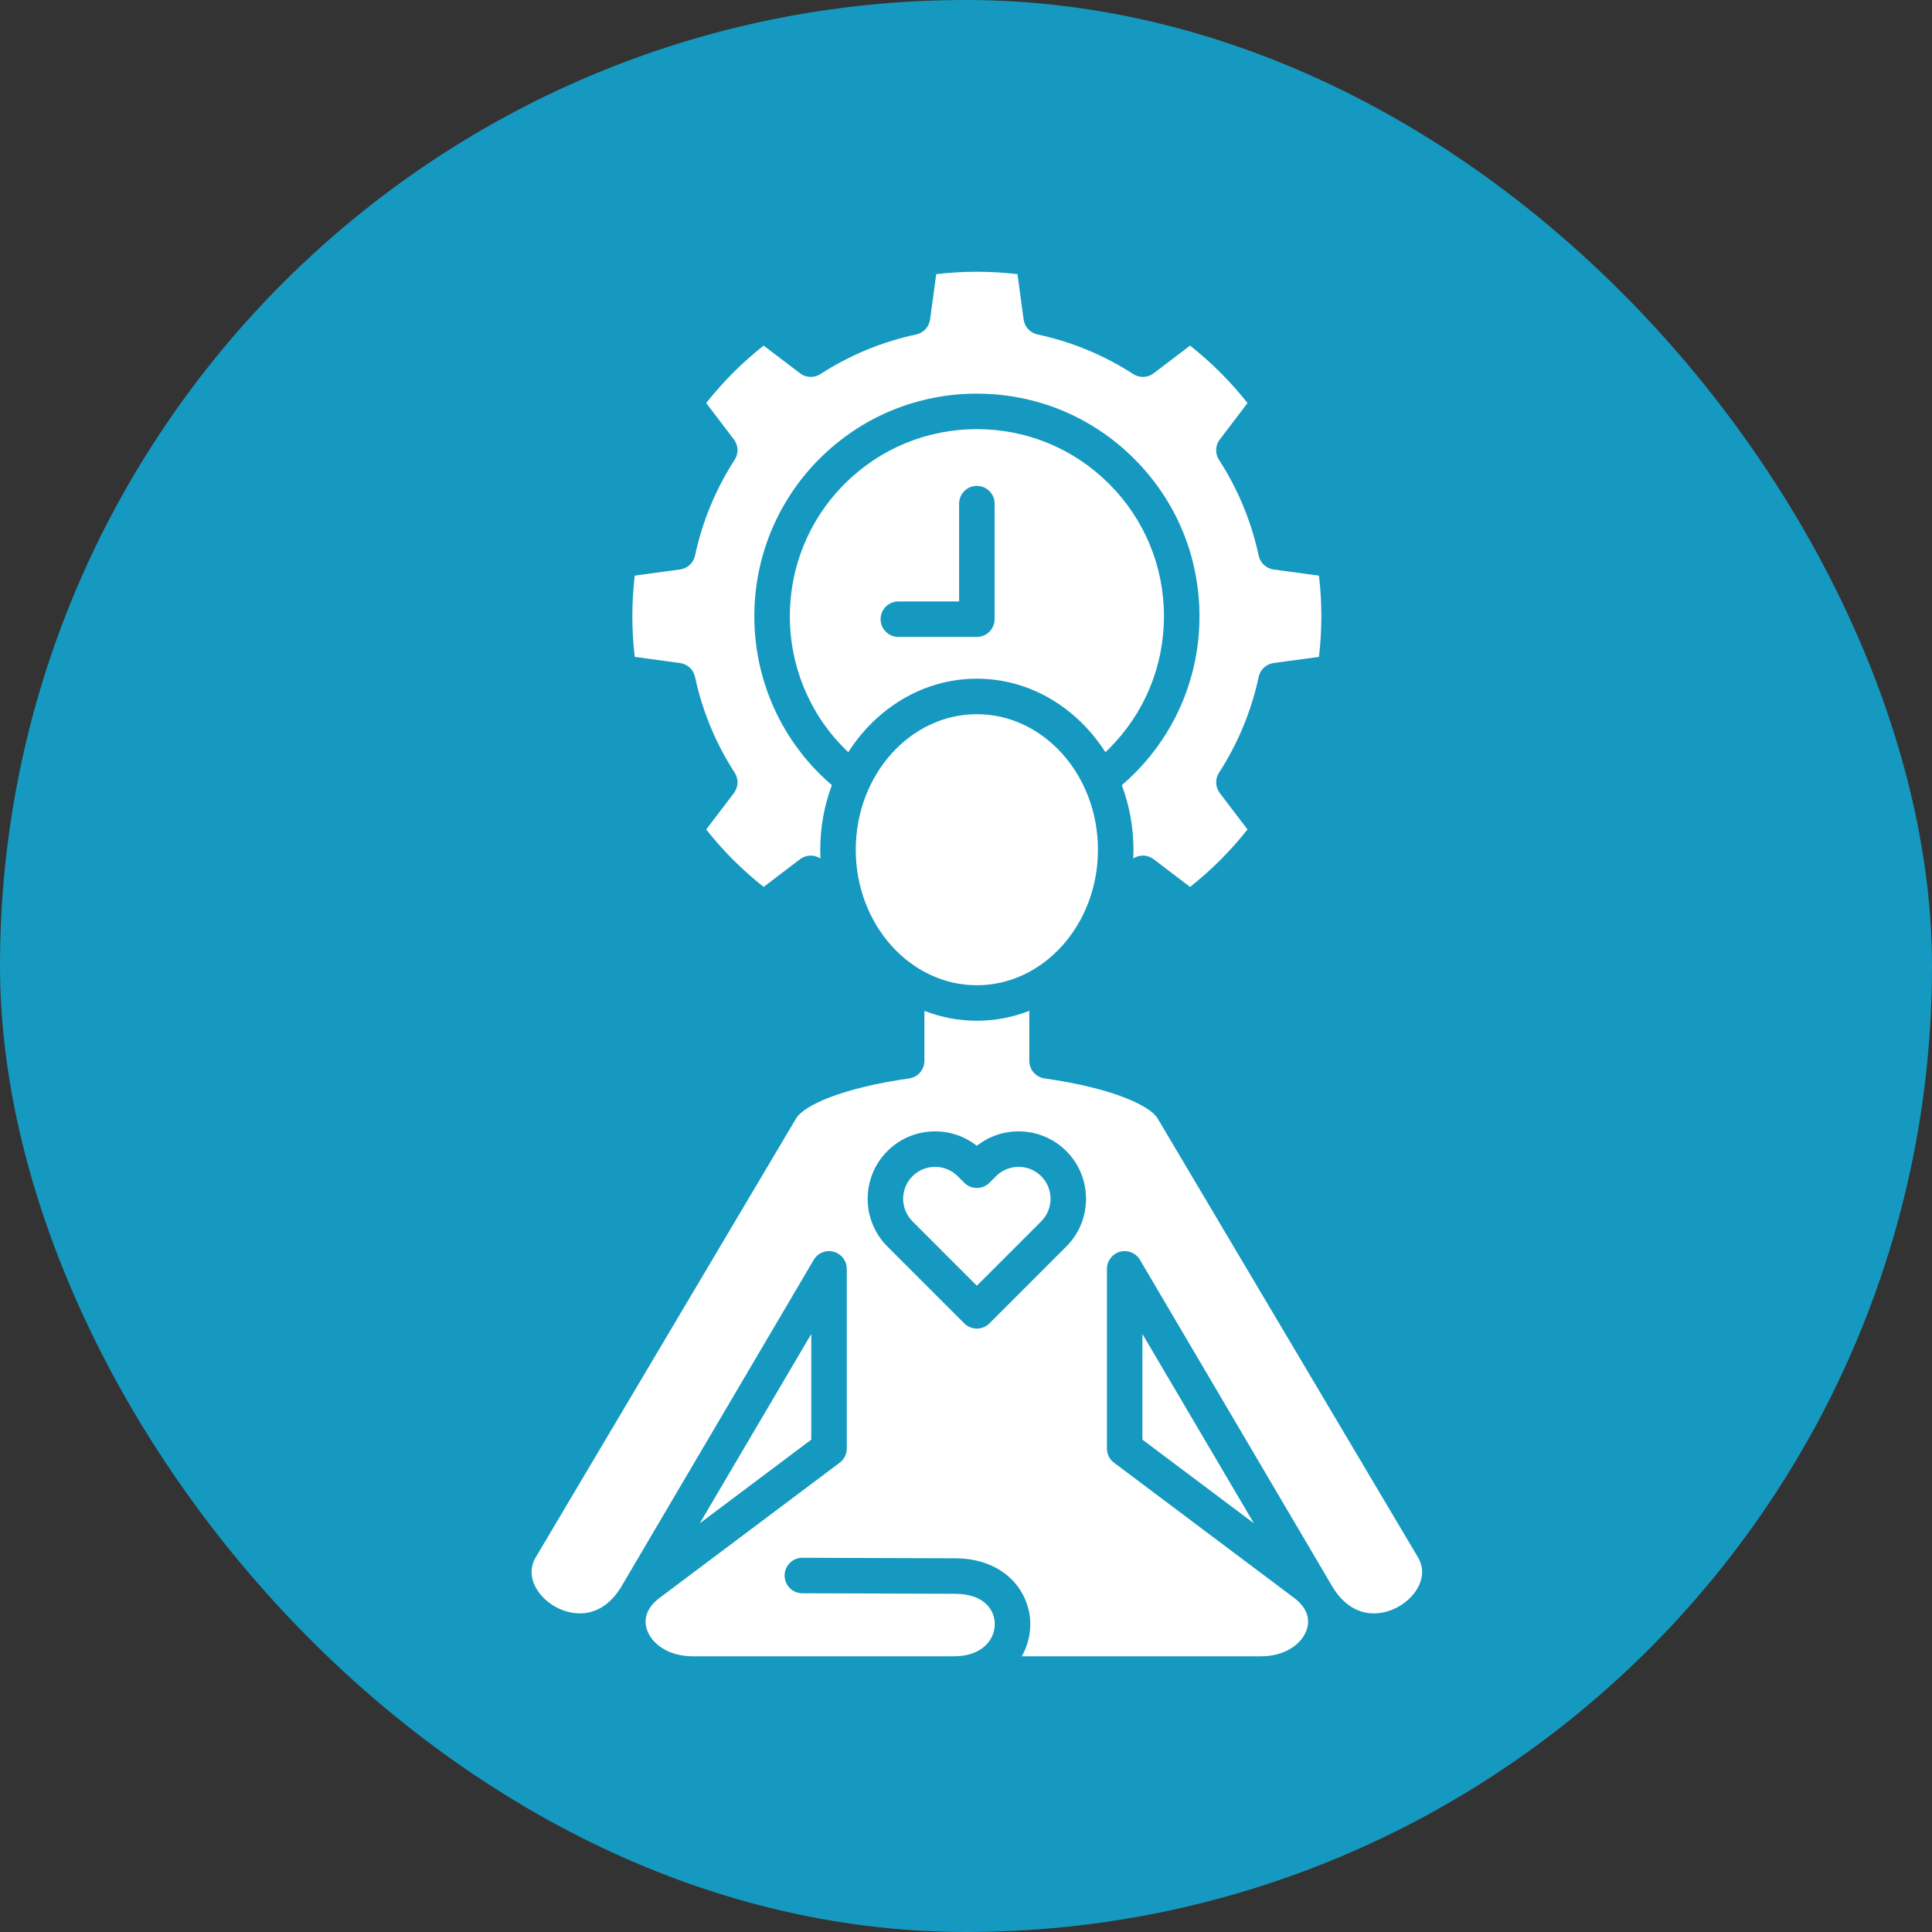
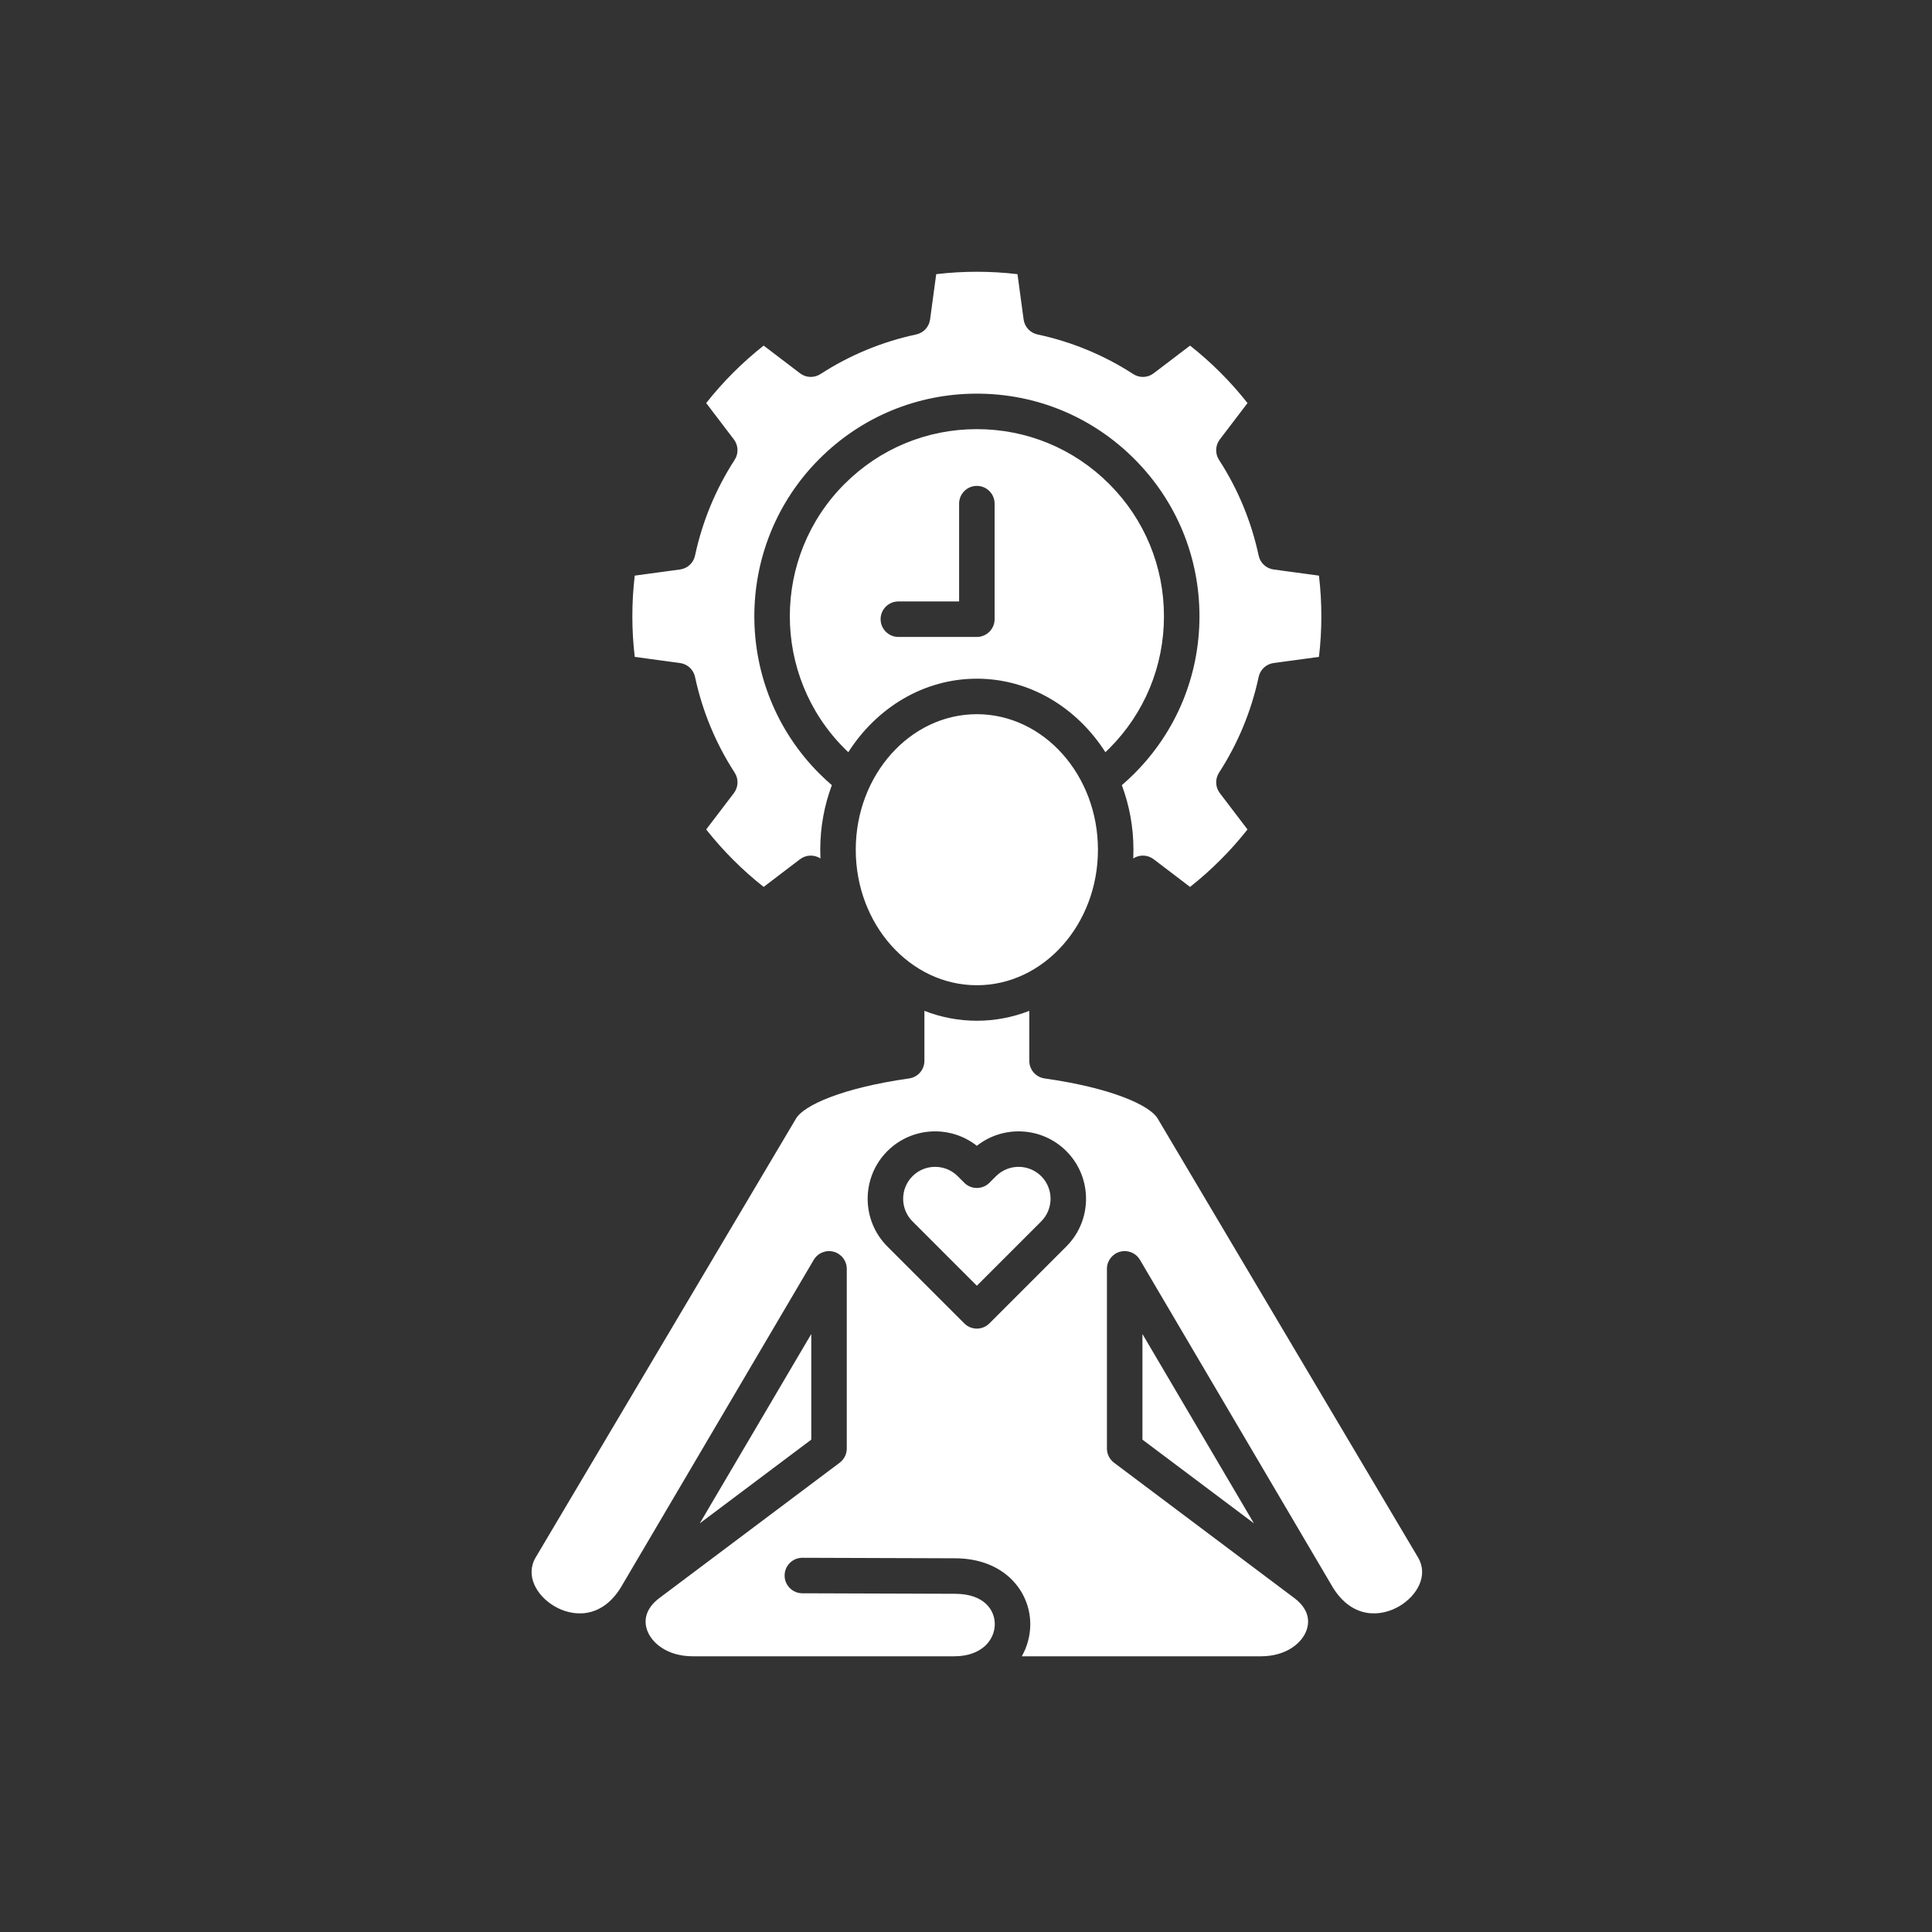
<svg xmlns="http://www.w3.org/2000/svg" width="125" height="125" viewBox="0 0 125 125" fill="none">
  <rect x="0" y="0" width="125" height="125" fill="#333333" stroke="none" />
-   <rect width="125" height="125" rx="62.5" fill="#1599C0" />
  <path d="M71.763 48.432C74.049 46.146 75.308 43.105 75.308 39.872C75.308 36.638 74.049 33.598 71.763 31.311C69.476 29.025 66.436 27.765 63.202 27.765C59.968 27.765 56.928 29.025 54.642 31.311C49.921 36.032 49.922 43.712 54.642 48.432C54.721 48.512 54.803 48.59 54.885 48.667C56.717 45.795 59.761 43.911 63.202 43.911C66.643 43.911 69.686 45.795 71.519 48.667C71.601 48.59 71.683 48.512 71.763 48.432L71.763 48.432ZM63.202 41.21H58.124C57.49 41.21 56.975 40.695 56.975 40.061C56.975 39.427 57.49 38.913 58.124 38.913H62.054V32.586C62.054 31.951 62.568 31.437 63.202 31.437C63.837 31.437 64.351 31.951 64.351 32.586V40.059C64.351 40.059 64.351 40.061 64.351 40.061C64.351 40.695 63.837 41.21 63.202 41.21ZM52.489 86.309V93.144L45.276 98.559L52.489 86.309ZM91.745 100.763L74.899 72.366C74.398 71.521 71.941 70.392 67.582 69.774C67.016 69.694 66.595 69.209 66.595 68.637V65.402C65.534 65.815 64.392 66.042 63.202 66.042C62.012 66.042 60.87 65.815 59.809 65.402V68.637C59.809 69.209 59.388 69.694 58.822 69.774C54.463 70.392 52.006 71.521 51.505 72.366L34.659 100.763C33.964 101.935 34.723 103.228 35.832 103.899C37.039 104.63 38.897 104.758 40.162 102.718L52.648 81.513C52.911 81.066 53.44 80.851 53.939 80.987C54.439 81.123 54.786 81.577 54.786 82.095V93.719C54.786 94.08 54.616 94.42 54.327 94.637L42.65 103.402C42.426 103.57 42.244 103.752 42.105 103.943C42.063 104.009 42.022 104.073 41.98 104.137C41.752 104.543 41.707 104.987 41.857 105.438C42.143 106.296 43.172 107.162 44.826 107.162H61.733C63.535 107.162 64.359 106.088 64.362 105.089C64.365 104.183 63.694 103.124 61.795 103.118L51.908 103.085C51.274 103.082 50.761 102.566 50.764 101.932C50.766 101.299 51.28 100.788 51.912 100.788H51.916L61.803 100.821C64.999 100.832 66.665 102.979 66.659 105.095C66.657 105.808 66.472 106.523 66.111 107.162H81.578C83.231 107.162 84.26 106.296 84.546 105.438C84.697 104.987 84.652 104.543 84.423 104.137C84.381 104.073 84.34 104.009 84.299 103.943C84.159 103.752 83.977 103.57 83.753 103.402L72.077 94.637C71.788 94.42 71.618 94.08 71.618 93.719V82.095C71.618 81.577 71.965 81.123 72.464 80.987C72.964 80.851 73.493 81.066 73.756 81.513L86.242 102.718C87.507 104.757 89.364 104.63 90.572 103.899C91.681 103.228 92.44 101.935 91.745 100.763H91.745ZM68.99 80.648L64.014 85.624C63.79 85.848 63.496 85.96 63.202 85.96C62.908 85.96 62.614 85.848 62.39 85.624L57.414 80.648C55.712 78.946 55.712 76.177 57.414 74.475C58.993 72.897 61.49 72.782 63.202 74.133C64.914 72.782 67.411 72.897 68.99 74.475C70.692 76.177 70.692 78.946 68.99 80.648L68.99 80.648ZM41.068 42.501C40.861 40.754 40.861 38.991 41.068 37.242L43.999 36.845C44.479 36.781 44.867 36.421 44.968 35.948C45.443 33.732 46.305 31.647 47.532 29.751C47.796 29.345 47.775 28.817 47.482 28.432L45.69 26.078C46.78 24.697 48.026 23.451 49.408 22.36L51.763 24.153C52.148 24.446 52.675 24.466 53.082 24.203C54.978 22.976 57.063 22.113 59.278 21.639C59.752 21.537 60.111 21.15 60.176 20.67L60.573 17.738C62.32 17.531 64.082 17.531 65.831 17.738L66.228 20.67C66.293 21.15 66.653 21.537 67.126 21.639C69.341 22.113 71.426 22.976 73.322 24.203C73.728 24.467 74.256 24.447 74.641 24.153L76.996 22.36C78.378 23.45 79.624 24.696 80.714 26.078L78.921 28.433C78.627 28.818 78.607 29.346 78.87 29.753C80.098 31.649 80.96 33.733 81.435 35.948C81.536 36.422 81.924 36.781 82.404 36.846L85.336 37.243C85.543 38.991 85.543 40.753 85.336 42.501L82.404 42.898C81.924 42.964 81.536 43.323 81.435 43.796C80.961 46.011 80.098 48.096 78.871 49.992C78.608 50.399 78.628 50.926 78.921 51.312L80.713 53.666C79.623 55.048 78.377 56.294 76.996 57.384L74.641 55.591C74.256 55.298 73.728 55.278 73.322 55.541C73.322 55.541 73.321 55.541 73.321 55.541C73.329 55.354 73.334 55.166 73.334 54.977C73.334 53.5 73.065 52.09 72.582 50.8C72.859 50.562 73.128 50.314 73.386 50.056C76.107 47.336 77.605 43.719 77.605 39.872C77.605 36.025 76.107 32.408 73.386 29.688C70.666 26.967 67.049 25.469 63.202 25.469C59.355 25.469 55.737 26.967 53.017 29.688C47.401 35.303 47.401 44.441 53.017 50.056C53.275 50.314 53.544 50.562 53.821 50.8C53.338 52.09 53.07 53.5 53.07 54.977C53.07 55.167 53.074 55.355 53.083 55.543C53.082 55.542 53.081 55.542 53.081 55.541C52.674 55.279 52.146 55.298 51.761 55.592L49.408 57.383C48.027 56.294 46.781 55.047 45.69 53.666L47.483 51.312C47.776 50.926 47.796 50.398 47.533 49.992C46.305 48.095 45.442 46.011 44.968 43.796C44.867 43.322 44.479 42.963 43.999 42.898L41.068 42.501ZM71.037 54.977C71.037 59.812 67.522 63.745 63.202 63.745C58.882 63.745 55.367 59.812 55.367 54.977C55.367 50.142 58.882 46.208 63.202 46.208C67.522 46.208 71.037 50.142 71.037 54.977ZM73.915 93.144V86.309L81.128 98.559L73.915 93.144ZM67.366 76.099C68.172 76.905 68.172 78.217 67.366 79.024L63.202 83.188L59.039 79.024C58.232 78.217 58.232 76.905 59.039 76.099C59.845 75.293 61.157 75.293 61.963 76.099L62.39 76.526C62.606 76.742 62.898 76.862 63.202 76.862C63.507 76.862 63.799 76.741 64.015 76.526L64.441 76.099C65.248 75.293 66.56 75.293 67.366 76.099L67.366 76.099Z" fill="white" />
</svg>